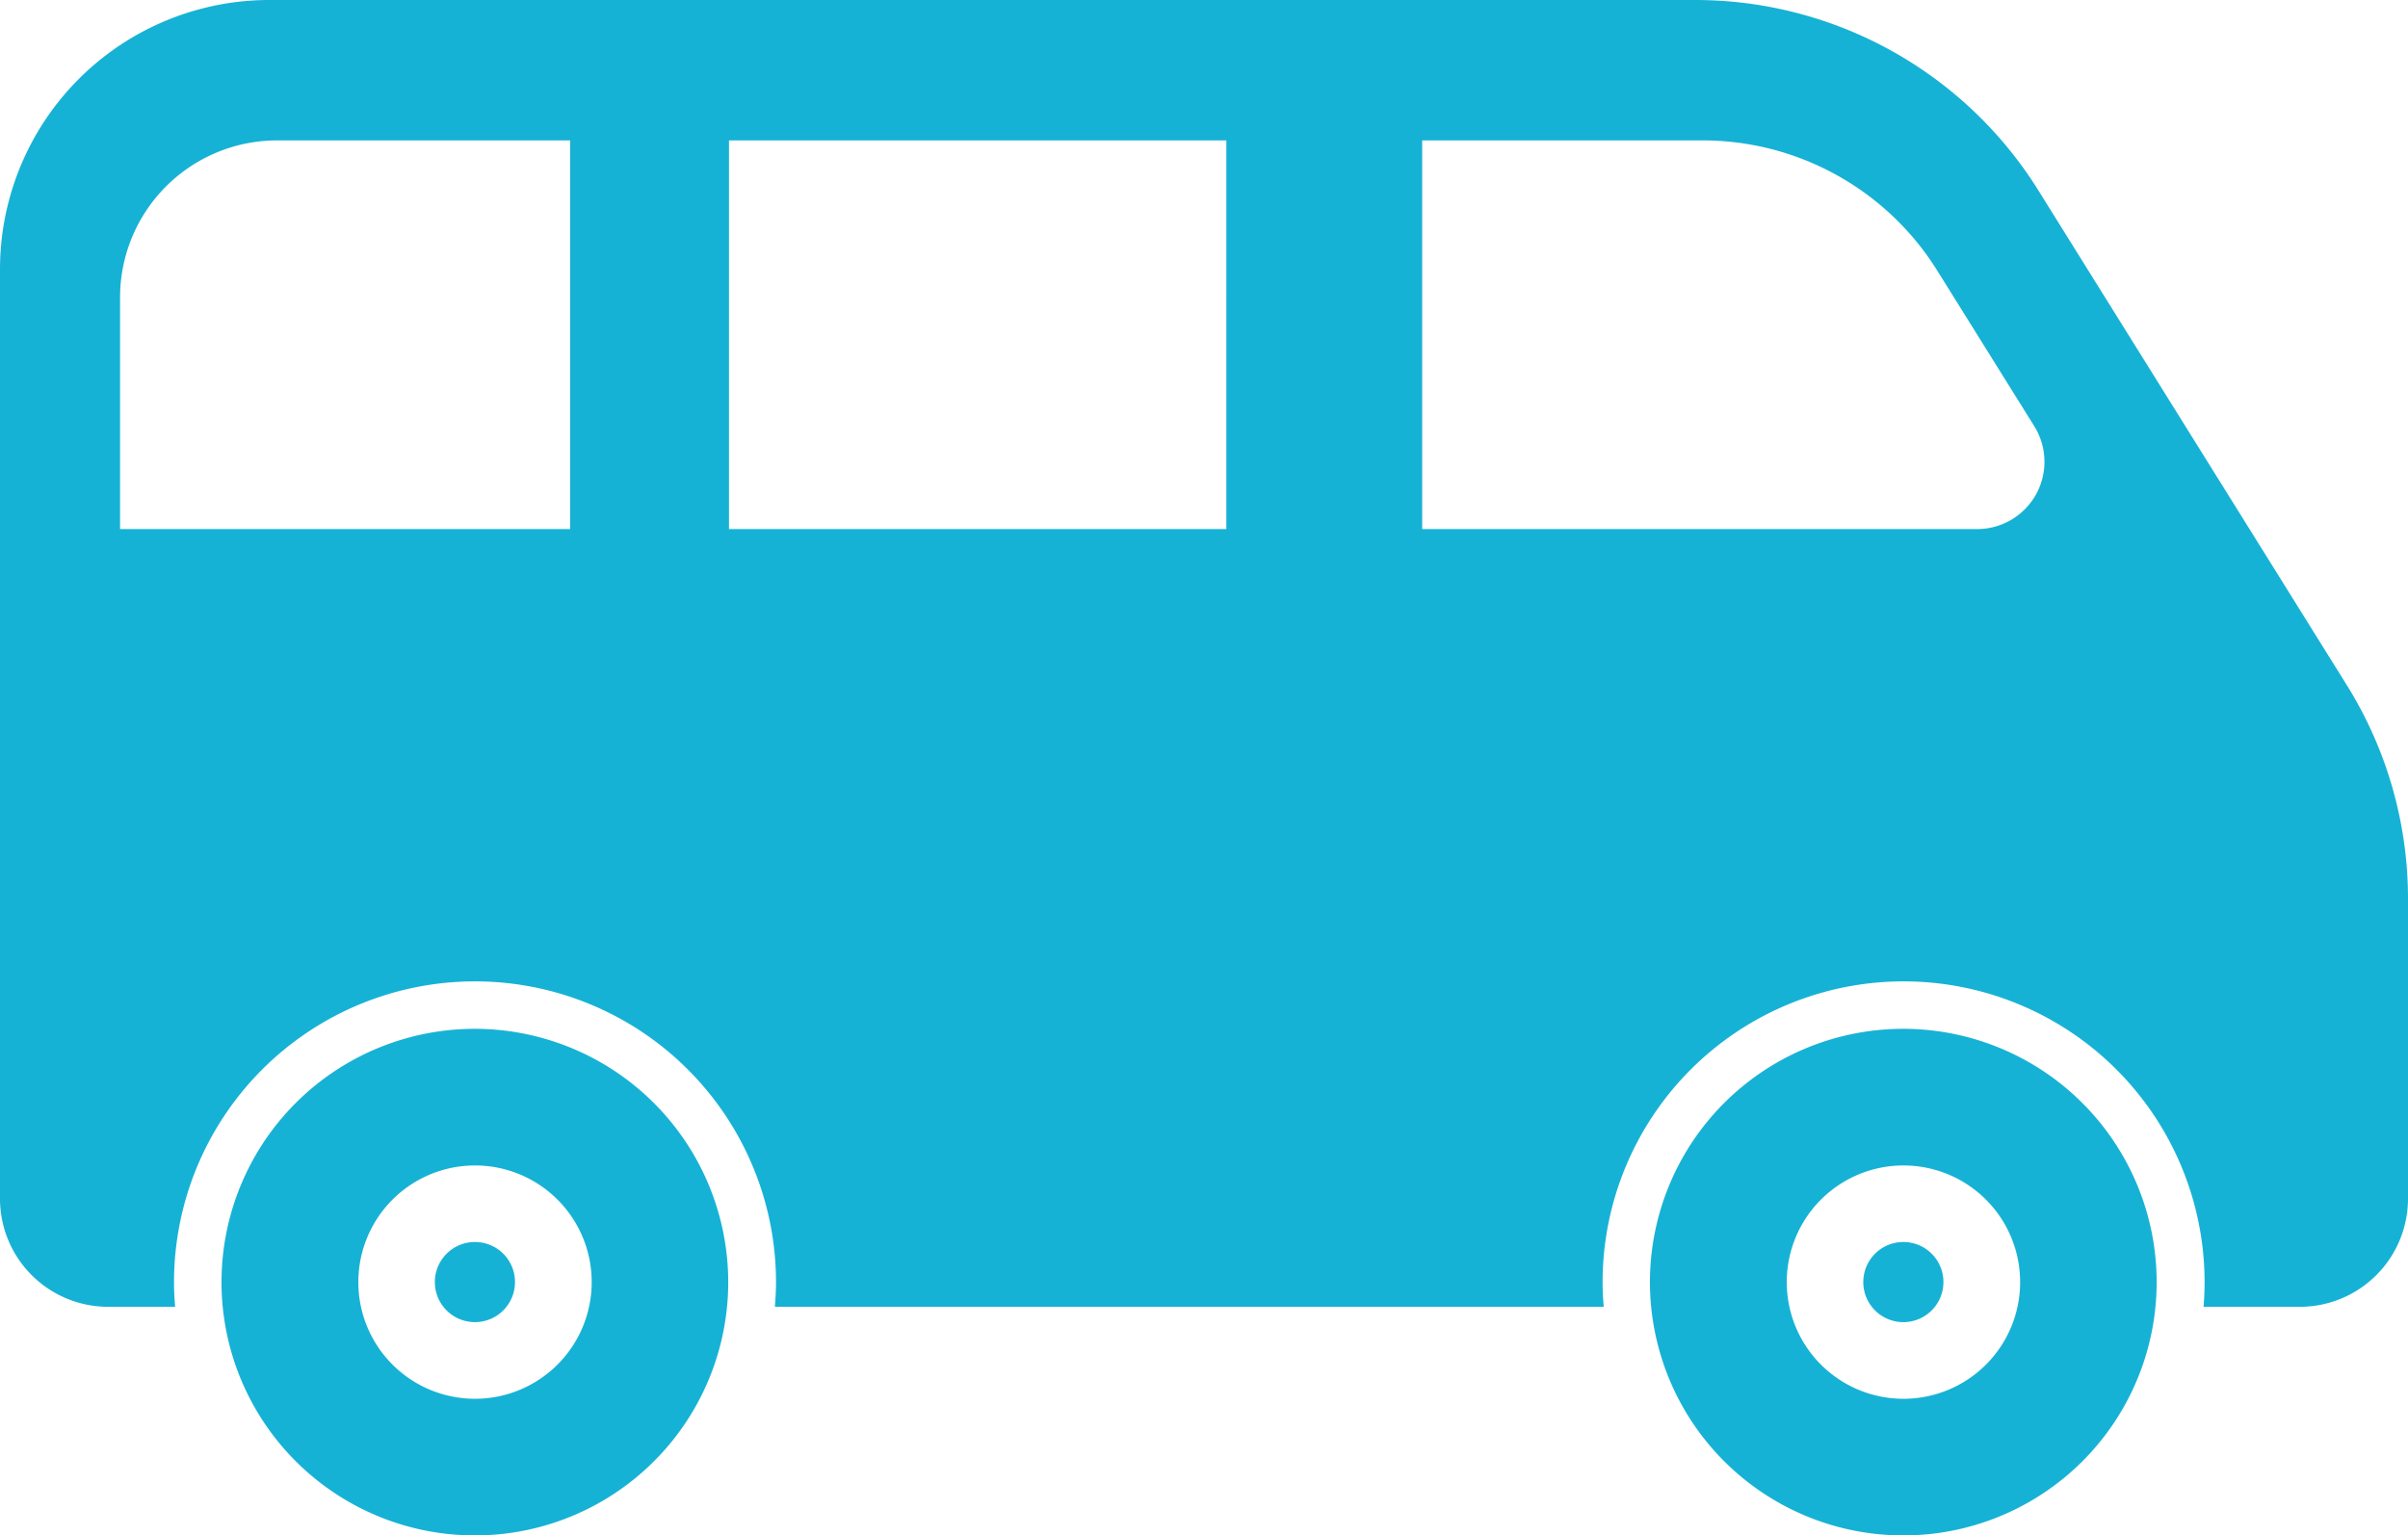
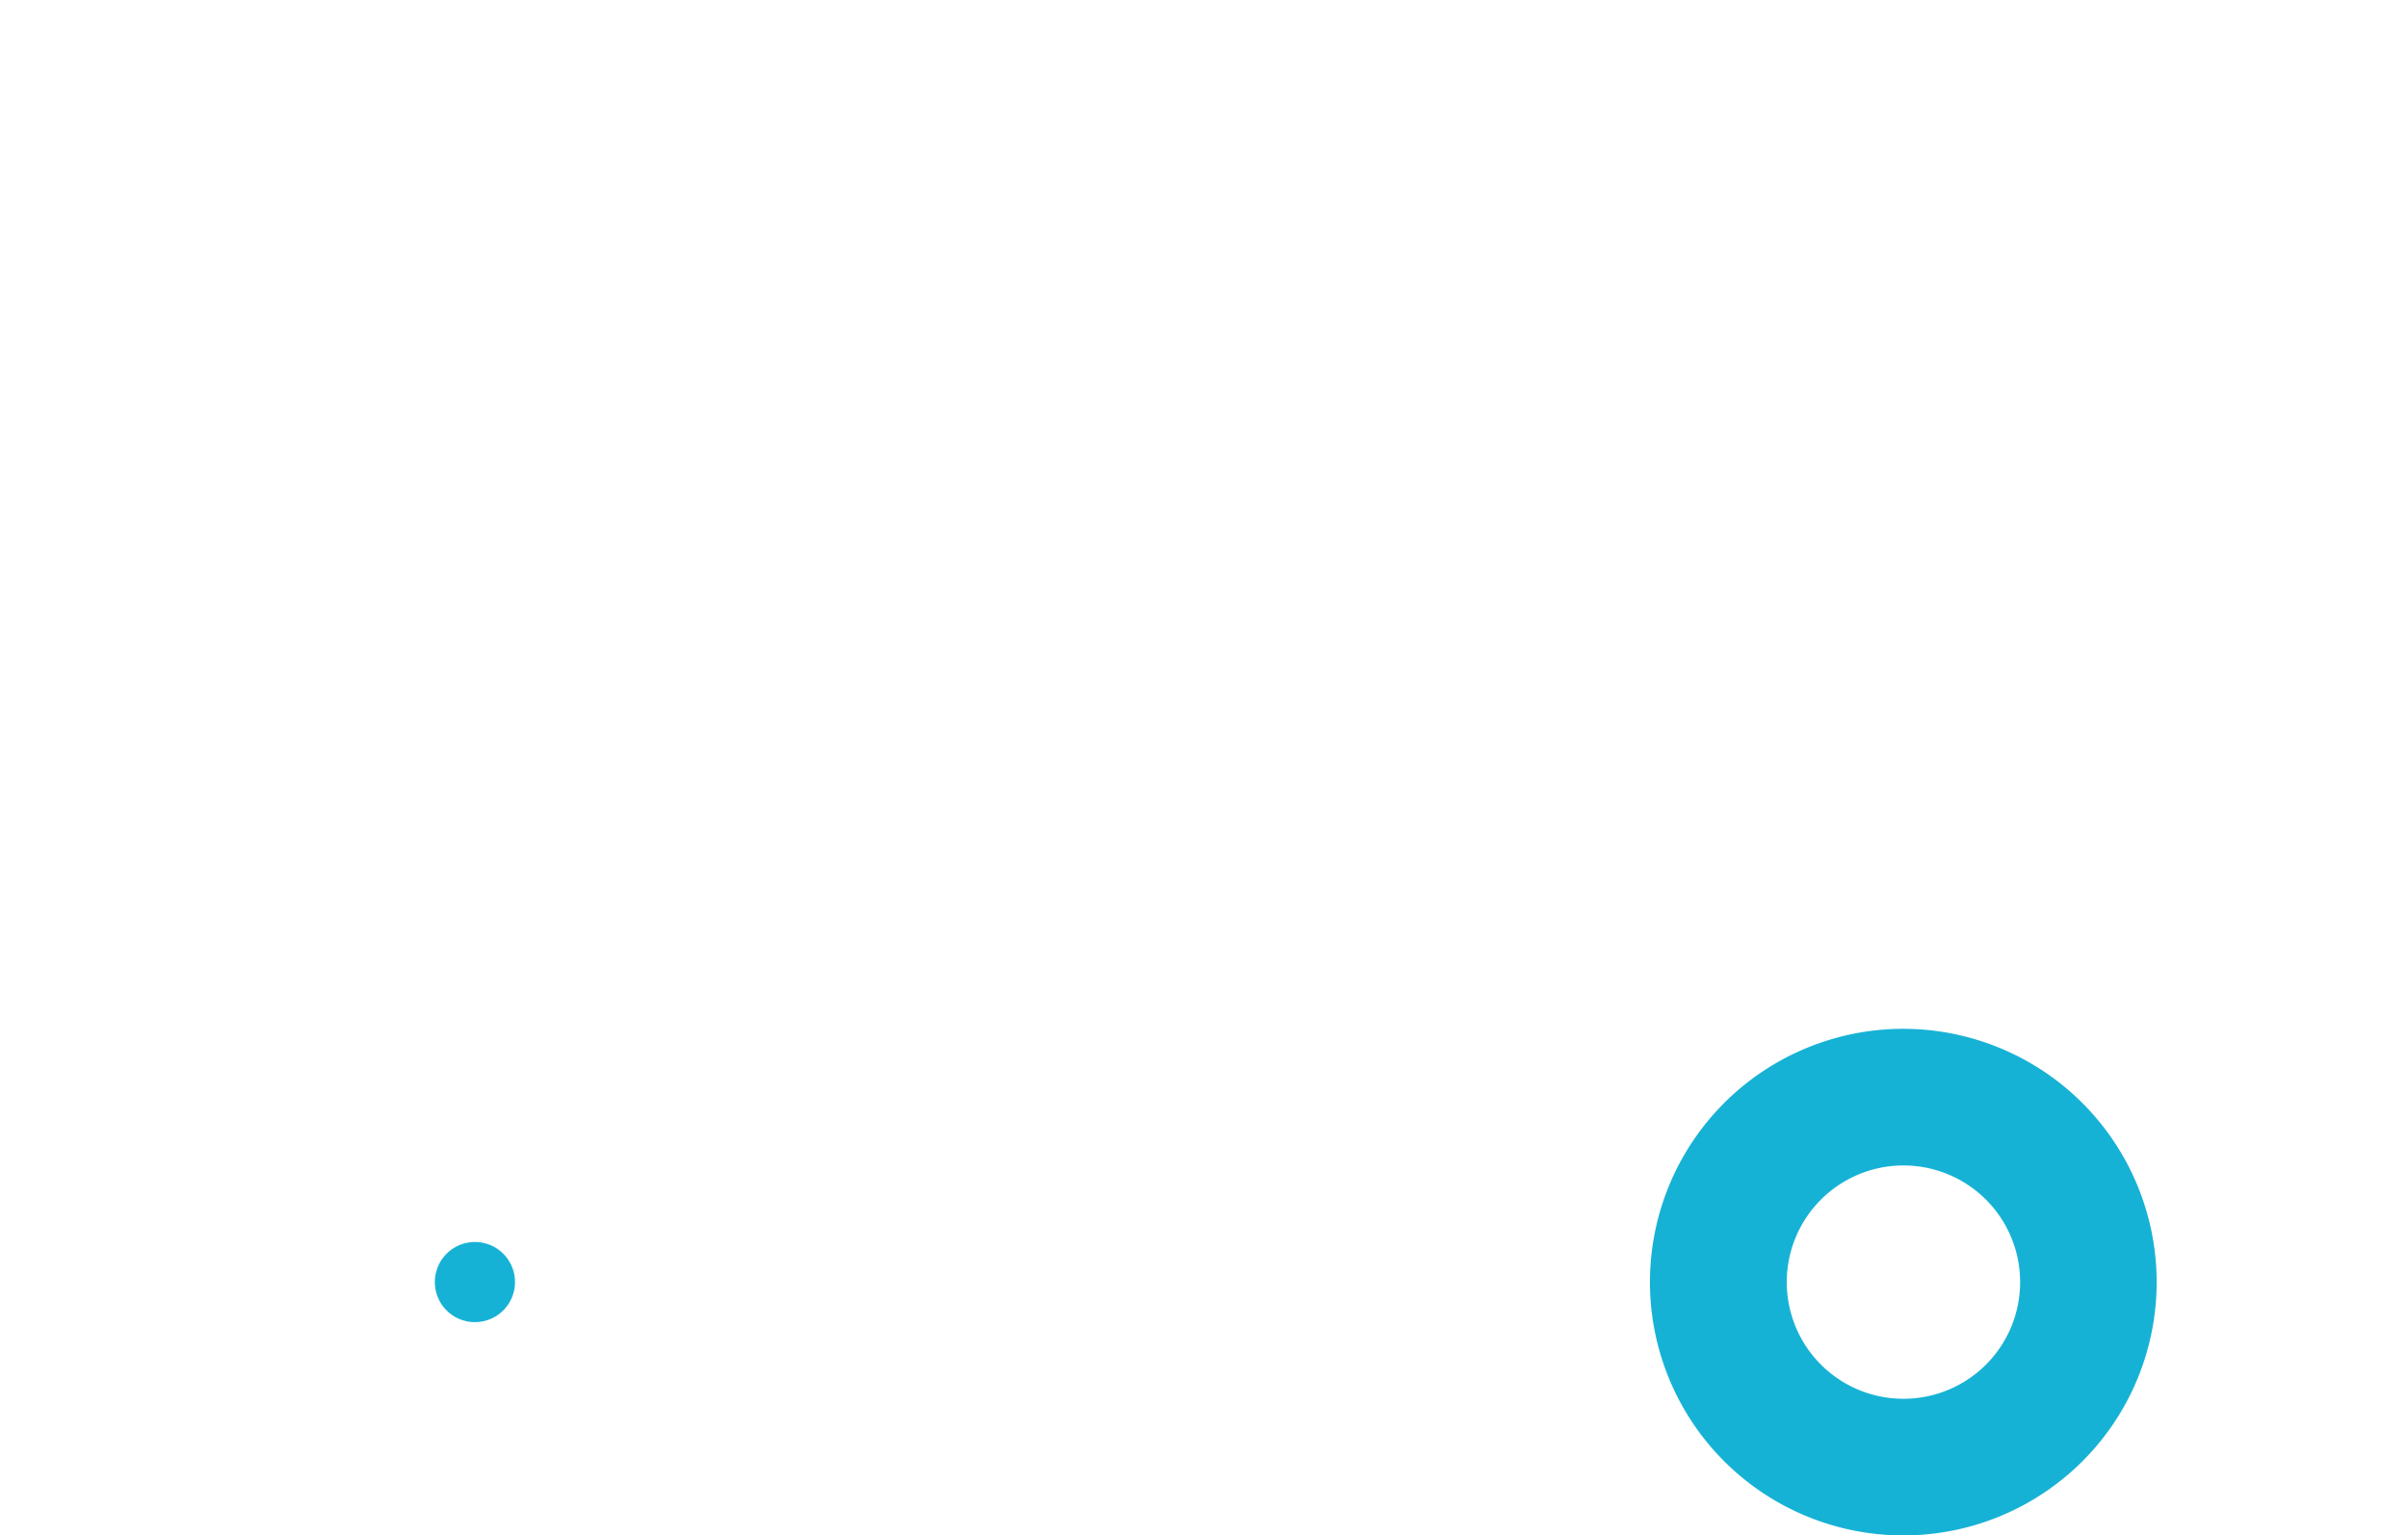
<svg xmlns="http://www.w3.org/2000/svg" viewBox="0 0 512 326.53">
  <defs>
    <style>.cls-1{fill:#16b2d5;}</style>
  </defs>
  <title>アセット 1</title>
  <g id="レイヤー_2" data-name="レイヤー 2">
    <g id="_2" data-name="2">
-       <path class="cls-1" d="M101,218.8a53.87,53.87,0,1,0,53.84,53.87A53.93,53.93,0,0,0,101,218.8Zm0,78.68a24.81,24.81,0,1,1,24.81-24.81A24.82,24.82,0,0,1,101,297.48Z" />
      <path class="cls-1" d="M404.7,218.8a53.87,53.87,0,1,0,53.86,53.87A53.91,53.91,0,0,0,404.7,218.8Zm0,78.68a24.81,24.81,0,1,1,24.83-24.81A24.8,24.8,0,0,1,404.7,297.48Z" />
      <path class="cls-1" d="M101,264.14a8.52,8.52,0,1,0,8.5,8.53A8.51,8.51,0,0,0,101,264.14Z" />
-       <path class="cls-1" d="M404.7,264.14a8.52,8.52,0,1,0,8.52,8.53A8.51,8.51,0,0,0,404.7,264.14Z" />
-       <path class="cls-1" d="M499,145.72,433.38,40.45A85.94,85.94,0,0,0,360.47,0H57.28A57.27,57.27,0,0,0,0,57.27V254.92a23,23,0,0,0,22.94,23h14.3c-.15-1.74-.24-3.46-.24-5.21a64,64,0,1,1,128,0c0,1.75-.11,3.47-.24,5.21H341c-.16-1.74-.25-3.46-.25-5.21a64,64,0,1,1,128,0c0,1.75-.08,3.47-.22,5.21H489a23,23,0,0,0,23-23V191.17A85.89,85.89,0,0,0,499,145.72Zm-377.78-33.2H25.53V63.23A33.39,33.39,0,0,1,58.88,29.86h62.34Zm139.53,0H155V29.86H260.75Zm172.16-7.38a14.33,14.33,0,0,1-12.52,7.38h-118V29.86h59.43A58.79,58.79,0,0,1,412,57.7l20.52,32.91A14.32,14.32,0,0,1,432.91,105.14Z" />
    </g>
  </g>
</svg>